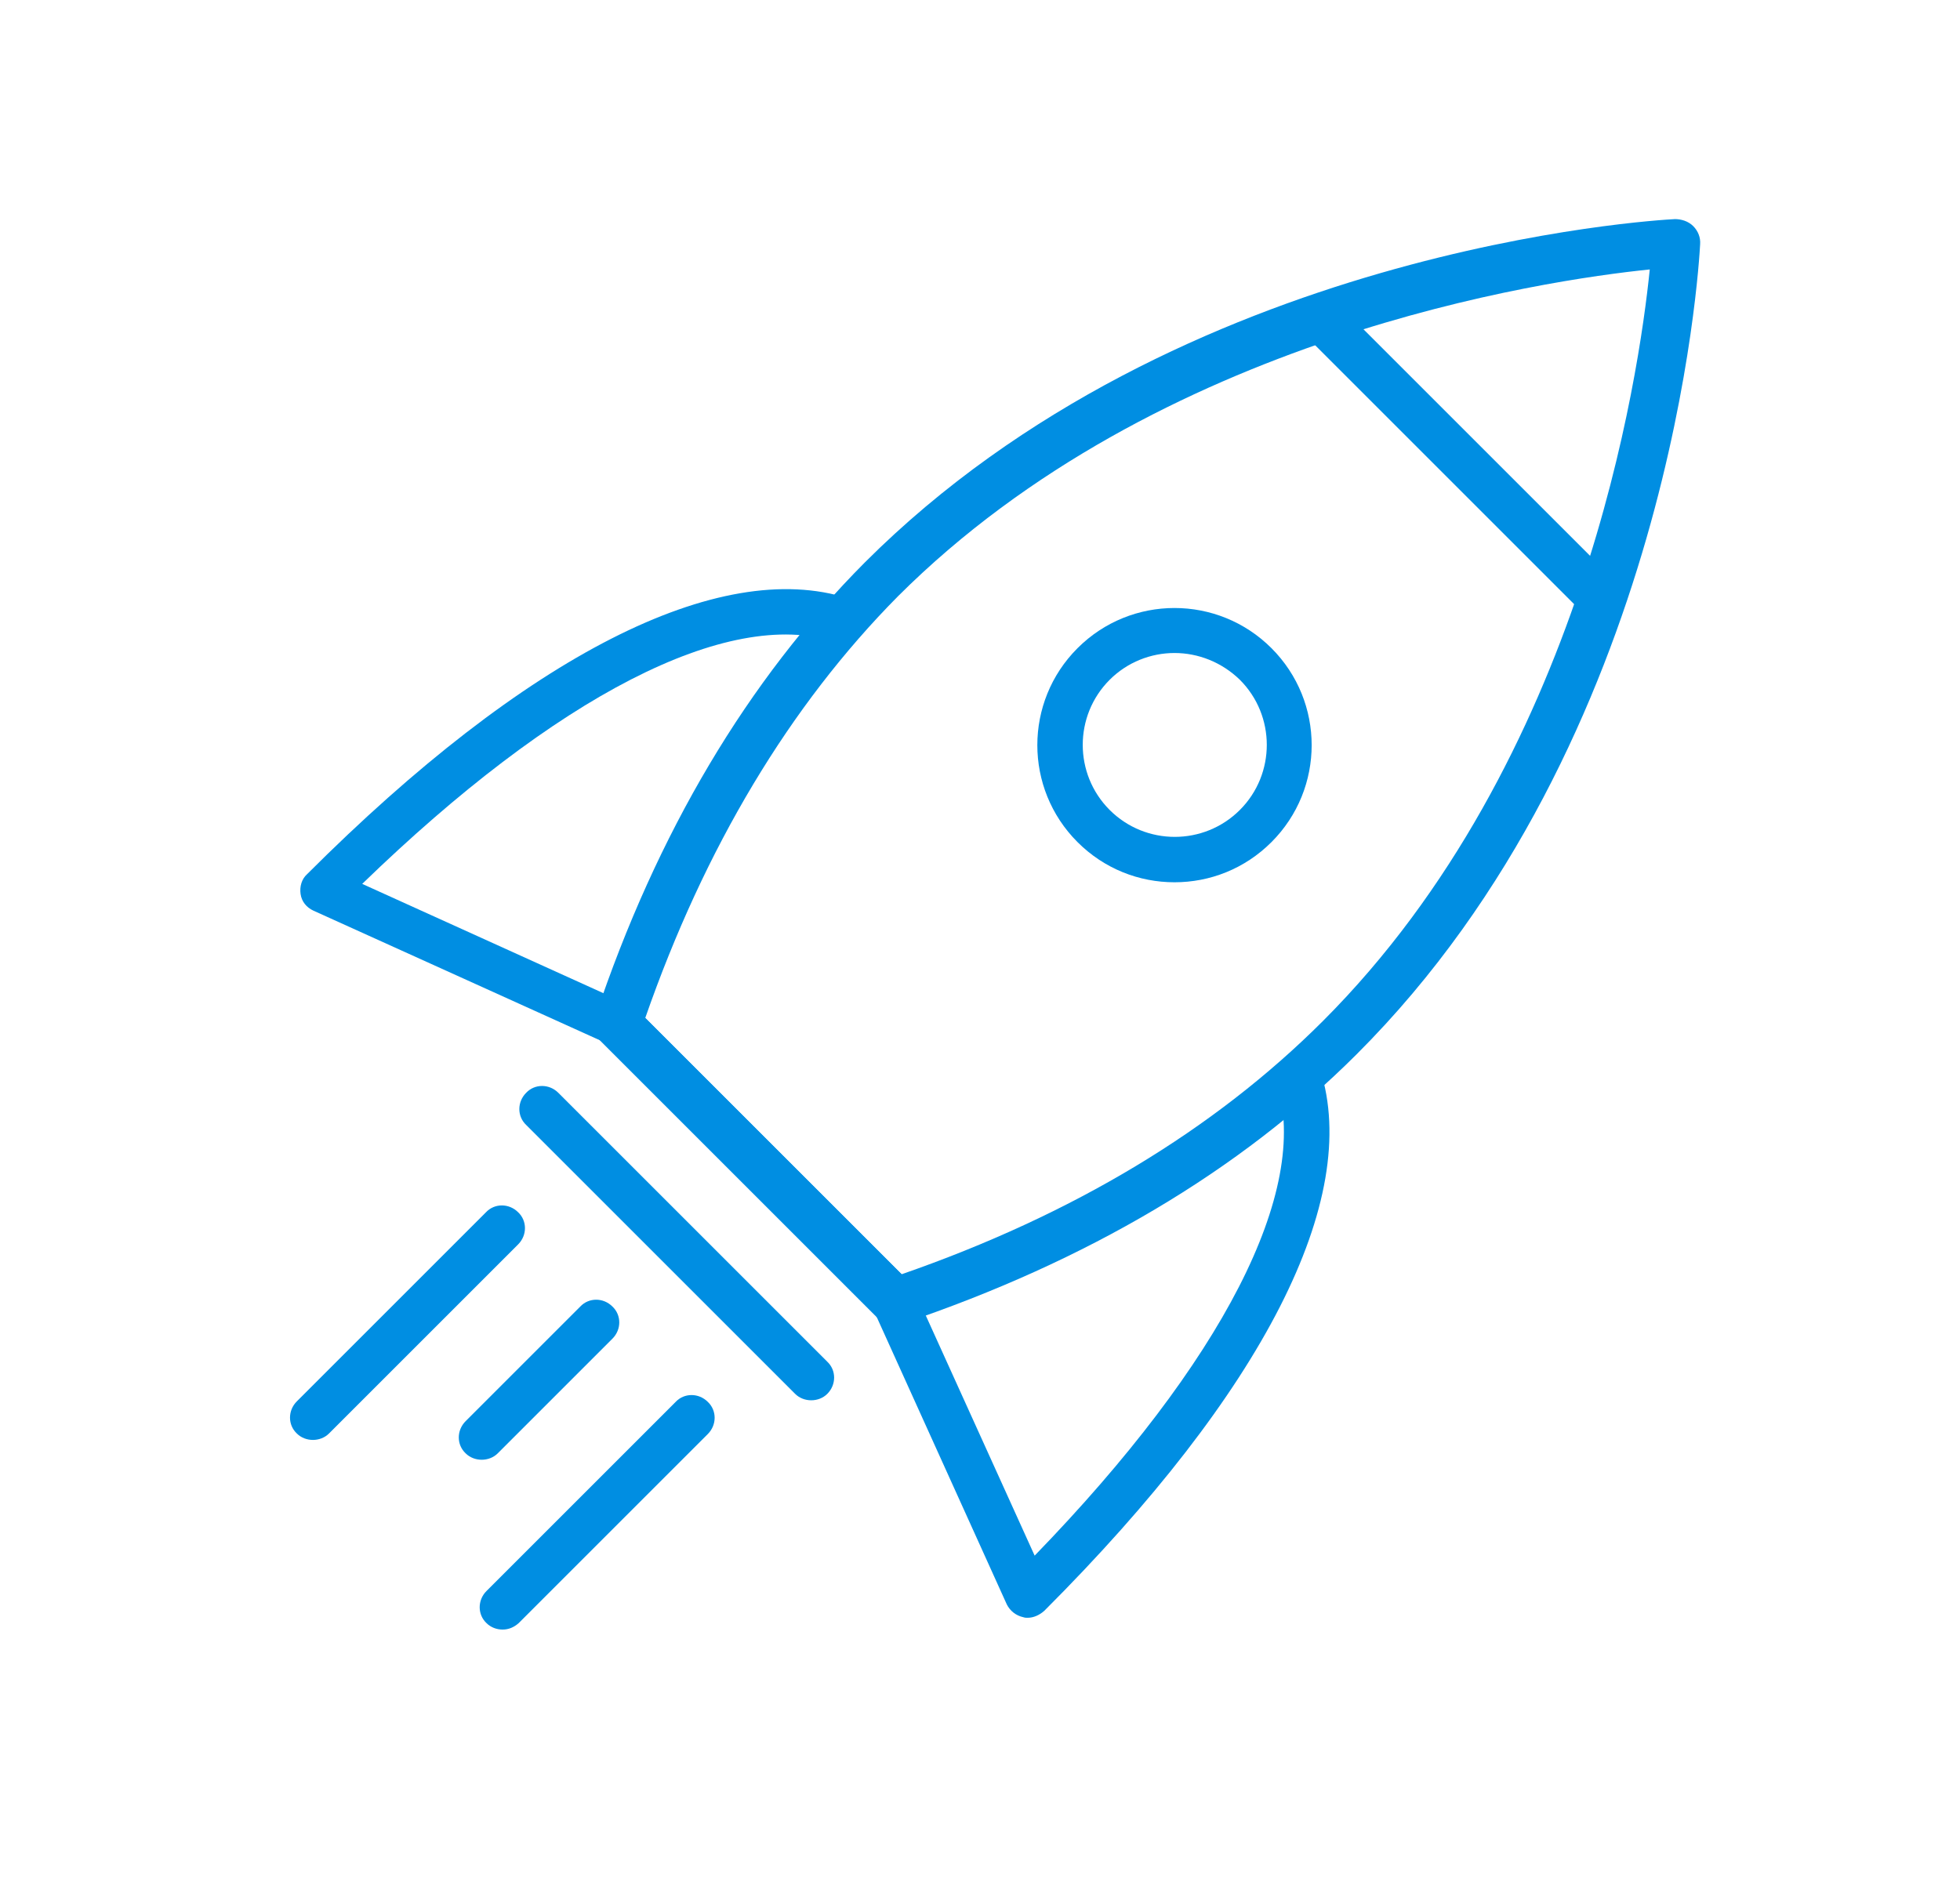
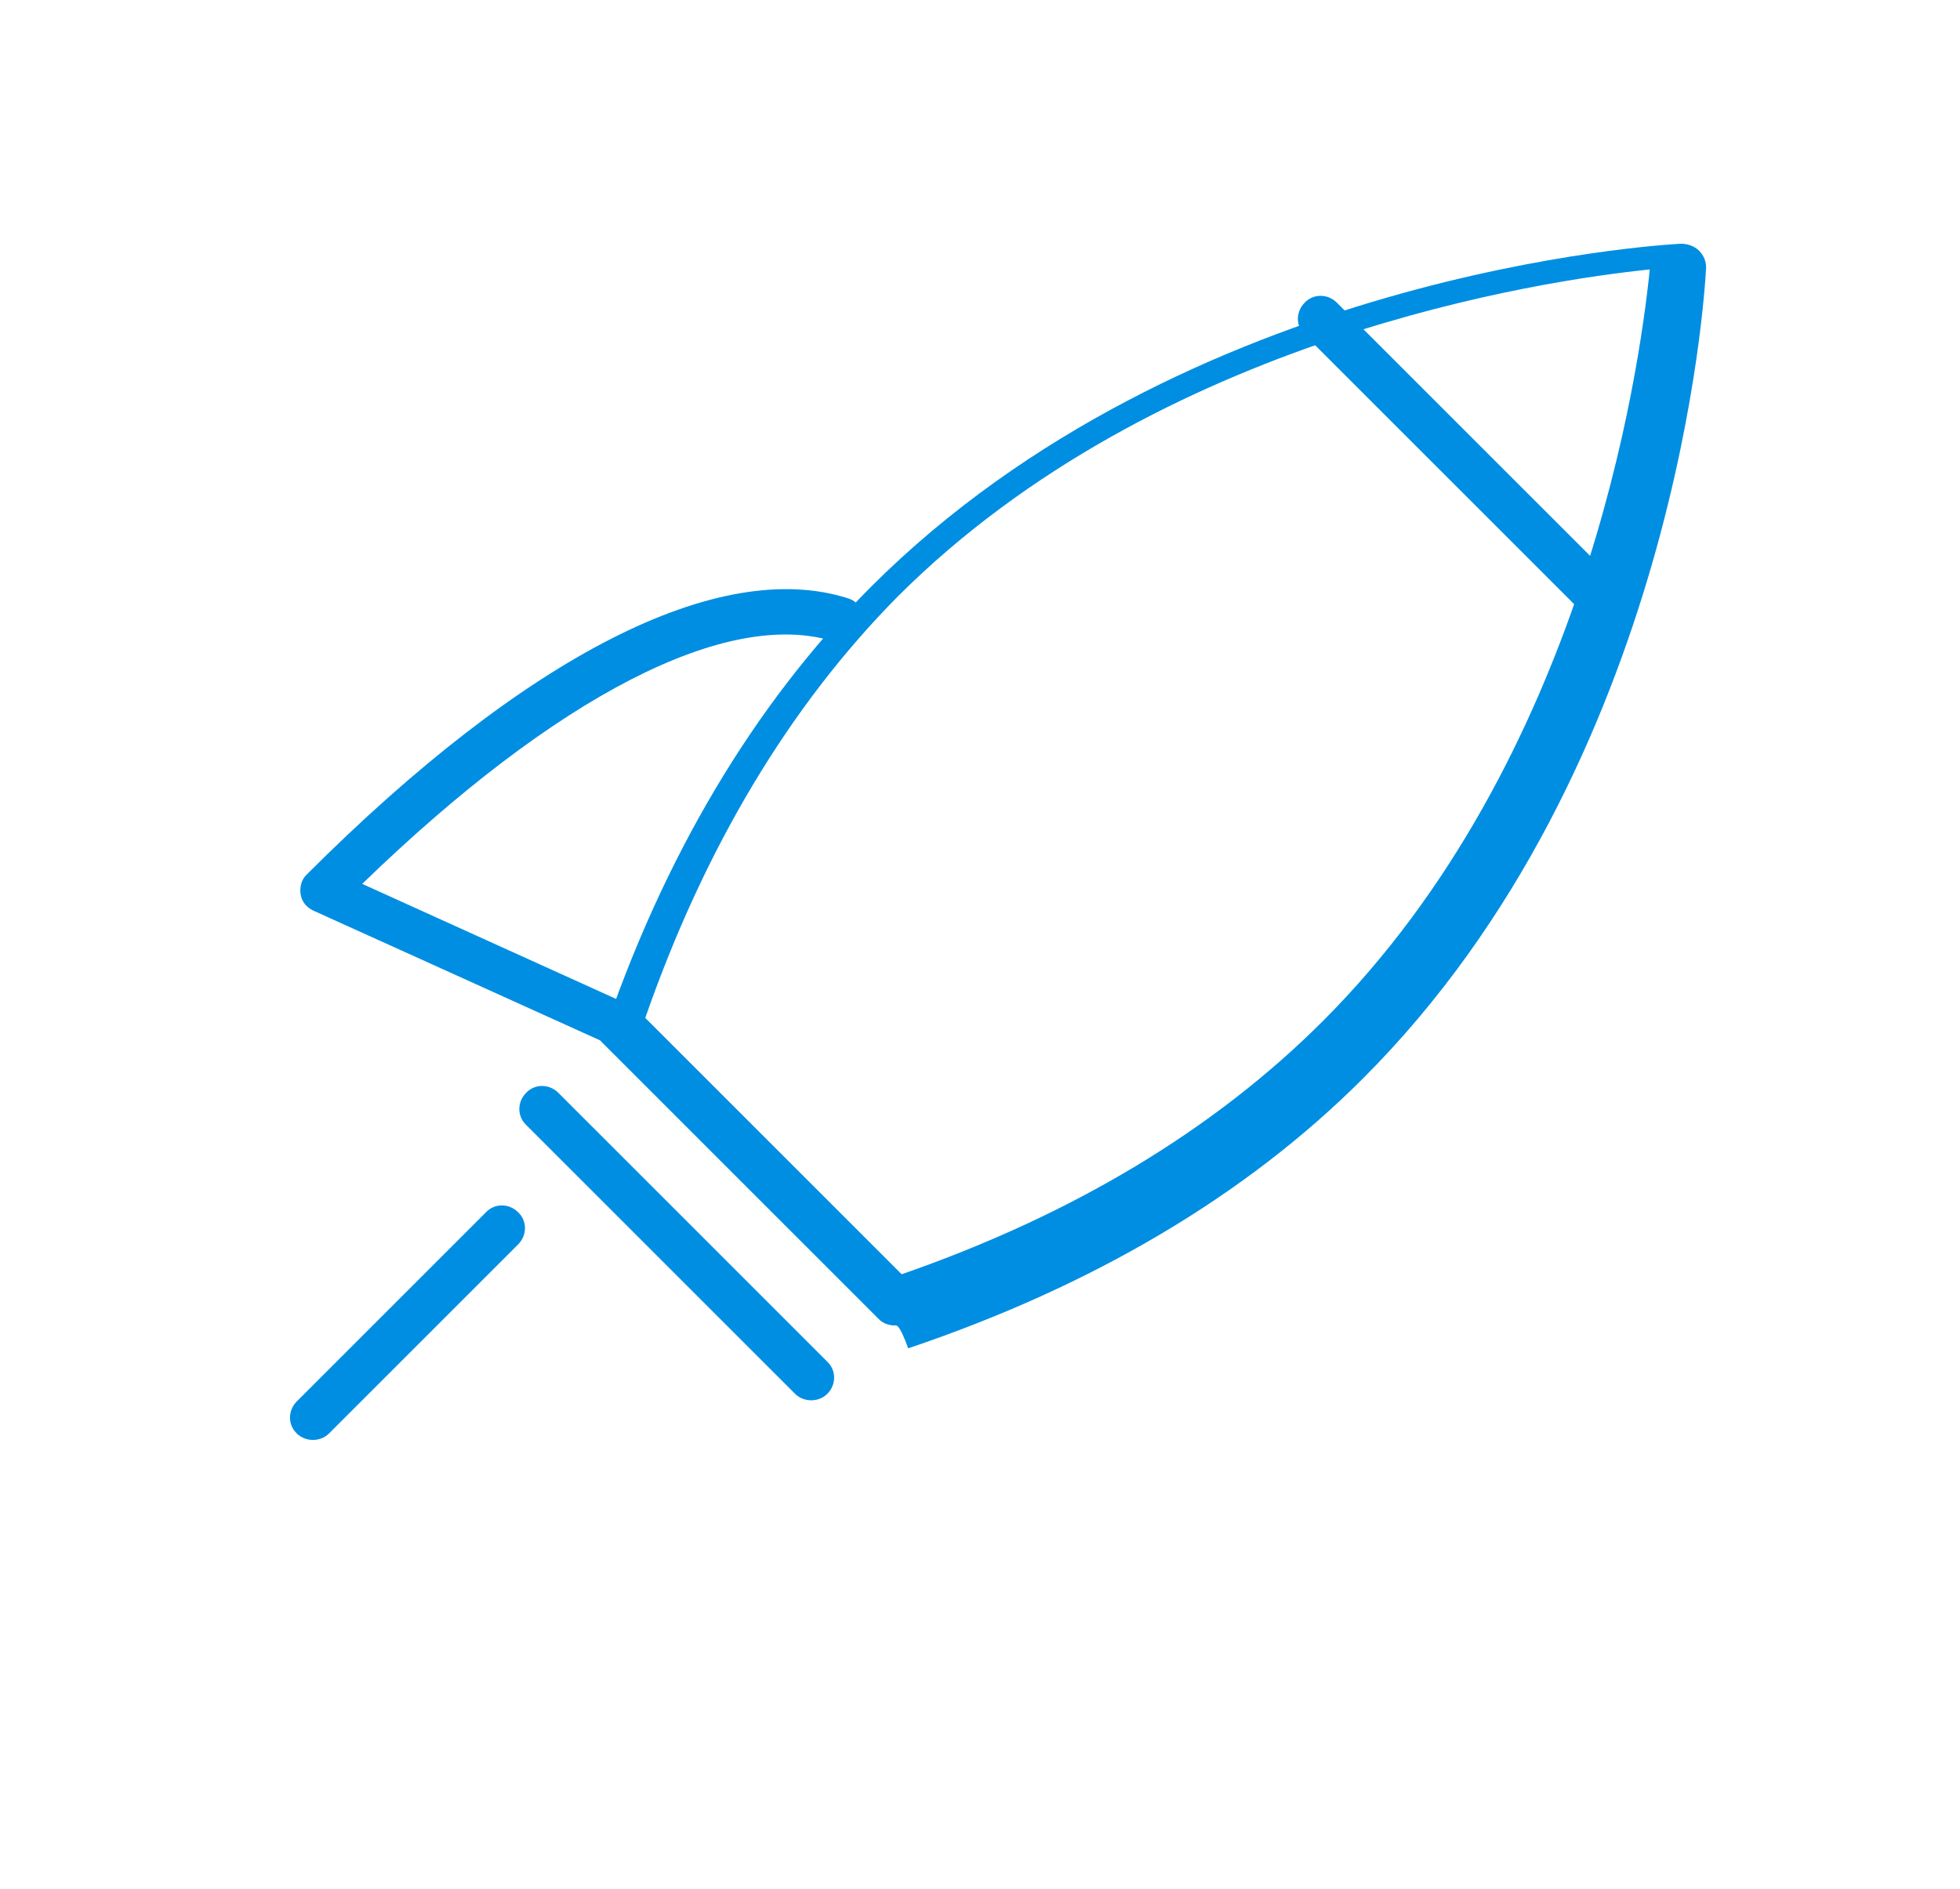
<svg xmlns="http://www.w3.org/2000/svg" version="1.1" id="Layer_1" x="0px" y="0px" viewBox="0 0 36.58 35.26" style="enable-background:new 0 0 36.58 35.26;" xml:space="preserve">
  <style type="text/css">
	.st0{fill:#008EE2;}
</style>
  <g>
    <g>
      <g>
        <g>
-           <path class="st0" d="M16.7,24.74c-0.12,0-0.23-0.04-0.31-0.13l-5.17-5.17c-0.12-0.12-0.16-0.3-0.11-0.46      c1.15-3.44,2.85-6.29,5.03-8.48c5.88-5.88,14.75-6.39,15.12-6.41c0.12,0,0.25,0.04,0.34,0.13c0.09,0.09,0.14,0.21,0.13,0.34      c-0.02,0.37-0.52,9.24-6.41,15.12l0,0c-2.18,2.18-5.04,3.87-8.48,5.03C16.79,24.73,16.74,24.74,16.7,24.74z M12.04,19.01      l4.78,4.78c3.2-1.11,5.84-2.7,7.87-4.73c4.86-4.86,5.9-12.06,6.1-14.03c-1.96,0.2-9.17,1.25-14.03,6.1      C14.74,13.17,13.15,15.82,12.04,19.01z M25,19.38L25,19.38L25,19.38z" />
+           <path class="st0" d="M16.7,24.74c-0.12,0-0.23-0.04-0.31-0.13l-5.17-5.17c1.15-3.44,2.85-6.29,5.03-8.48c5.88-5.88,14.75-6.39,15.12-6.41c0.12,0,0.25,0.04,0.34,0.13c0.09,0.09,0.14,0.21,0.13,0.34      c-0.02,0.37-0.52,9.24-6.41,15.12l0,0c-2.18,2.18-5.04,3.87-8.48,5.03C16.79,24.73,16.74,24.74,16.7,24.74z M12.04,19.01      l4.78,4.78c3.2-1.11,5.84-2.7,7.87-4.73c4.86-4.86,5.9-12.06,6.1-14.03c-1.96,0.2-9.17,1.25-14.03,6.1      C14.74,13.17,13.15,15.82,12.04,19.01z M25,19.38L25,19.38L25,19.38z" />
        </g>
-         <path class="st0" d="M16.7,24.74c-0.11,0-0.23-0.04-0.31-0.13l-5.2-5.2c-0.17-0.17-0.17-0.46,0-0.63s0.46-0.17,0.63,0l5.2,5.2     c0.17,0.17,0.17,0.46,0,0.63C16.93,24.7,16.81,24.74,16.7,24.74z" />
        <path class="st0" d="M16.7,24.74c-0.11,0-0.23-0.04-0.31-0.13l-5.2-5.2c-0.17-0.17-0.17-0.46,0-0.63s0.46-0.17,0.63,0l5.2,5.2     c0.17,0.17,0.17,0.46,0,0.63C16.93,24.7,16.81,24.74,16.7,24.74z" />
        <path class="st0" d="M15.14,26.14c-0.11,0-0.22-0.04-0.3-0.12L9.82,21c-0.17-0.16-0.17-0.43,0-0.6c0.16-0.17,0.43-0.17,0.6,0     l5.02,5.02c0.17,0.16,0.17,0.43,0,0.6C15.36,26.1,15.25,26.14,15.14,26.14z" />
        <path class="st0" d="M11.5,19.52c-0.06,0-0.12-0.01-0.17-0.04L5.85,17c-0.13-0.06-0.22-0.17-0.24-0.31     c-0.02-0.14,0.02-0.28,0.12-0.37c4.09-4.09,7.69-5.92,10.1-5.15c0.22,0.07,0.35,0.31,0.28,0.53c-0.07,0.22-0.31,0.34-0.53,0.28     c-2-0.64-5.2,1.01-8.82,4.52l4.92,2.23c0.21,0.1,0.31,0.35,0.21,0.56C11.82,19.43,11.66,19.52,11.5,19.52z" />
-         <path class="st0" d="M19.18,30.2c-0.03,0-0.05,0-0.08-0.01c-0.14-0.03-0.25-0.12-0.31-0.24l-2.48-5.48     c-0.1-0.21,0-0.46,0.21-0.56c0.21-0.09,0.46,0,0.56,0.21l2.23,4.92c3.51-3.62,5.15-6.82,4.52-8.82     c-0.07-0.22,0.05-0.46,0.28-0.53c0.22-0.07,0.46,0.05,0.53,0.28c0.77,2.42-1.06,6.01-5.15,10.1C19.4,30.15,19.29,30.2,19.18,30.2     z" />
        <path class="st0" d="M29.85,11.57c-0.11,0-0.22-0.04-0.3-0.12l-5.2-5.2c-0.17-0.16-0.17-0.43,0-0.6c0.16-0.17,0.43-0.17,0.6,0     l5.2,5.2c0.17,0.16,0.17,0.43,0,0.6C30.07,11.53,29.96,11.57,29.85,11.57z" />
-         <path class="st0" d="M21.92,16.47c-0.66,0-1.31-0.25-1.81-0.75c-1-1-1-2.62,0-3.62c1-1,2.62-1,3.62,0c1,1,1,2.62,0,3.62     C23.23,16.22,22.58,16.47,21.92,16.47z M21.92,12.19c-0.44,0-0.88,0.17-1.21,0.5c-0.67,0.67-0.67,1.76,0,2.43s1.76,0.67,2.43,0     s0.67-1.76,0-2.43C22.8,12.36,22.36,12.19,21.92,12.19z" />
        <path class="st0" d="M5.84,26.88c-0.11,0-0.22-0.04-0.3-0.12c-0.17-0.16-0.17-0.43,0-0.6l3.53-3.53c0.16-0.17,0.43-0.17,0.6,0     c0.17,0.16,0.17,0.43,0,0.6l-3.53,3.53C6.06,26.84,5.95,26.88,5.84,26.88z" />
-         <path class="st0" d="M9.38,30.42c-0.11,0-0.22-0.04-0.3-0.12c-0.17-0.16-0.17-0.43,0-0.6l3.53-3.53c0.16-0.17,0.43-0.17,0.6,0     c0.17,0.16,0.17,0.43,0,0.6l-3.53,3.53C9.59,30.38,9.49,30.42,9.38,30.42z" />
-         <path class="st0" d="M8.99,27.25c-0.11,0-0.22-0.04-0.3-0.12c-0.17-0.16-0.17-0.43,0-0.6l2.14-2.14c0.16-0.17,0.43-0.17,0.6,0     c0.17,0.16,0.17,0.43,0,0.6l-2.14,2.14C9.21,27.21,9.1,27.25,8.99,27.25z" />
      </g>
    </g>
  </g>
</svg>